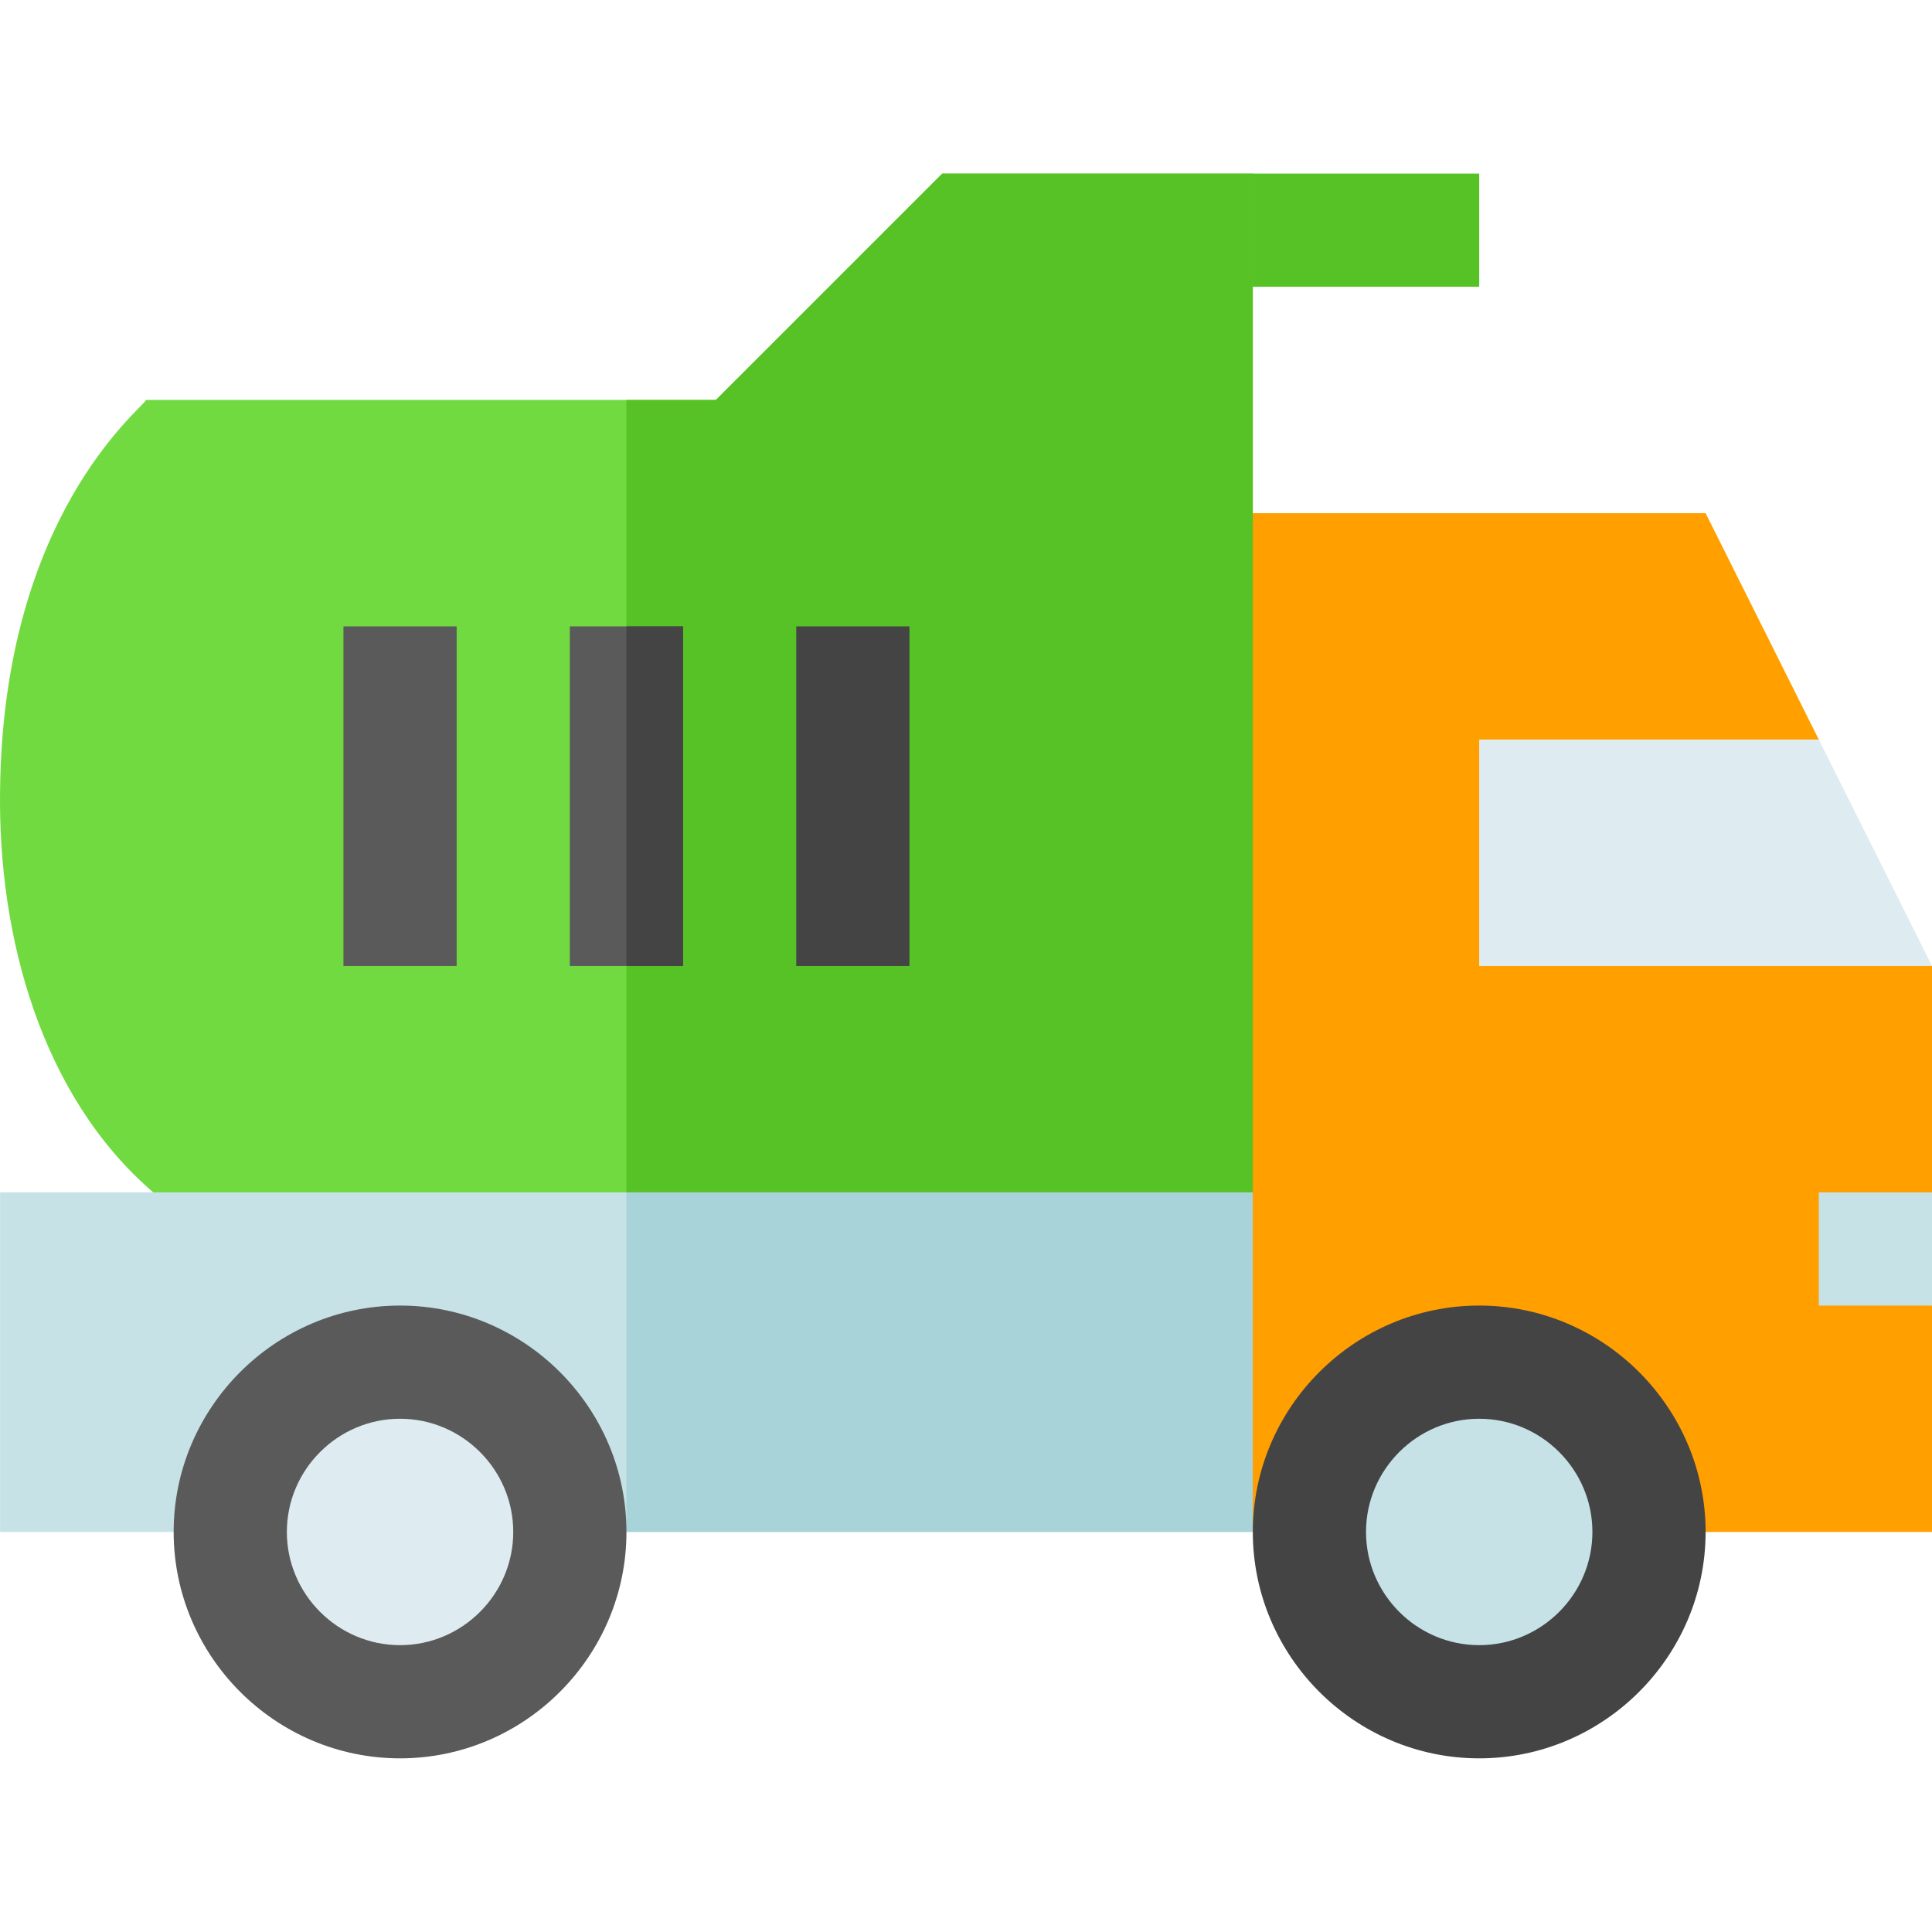
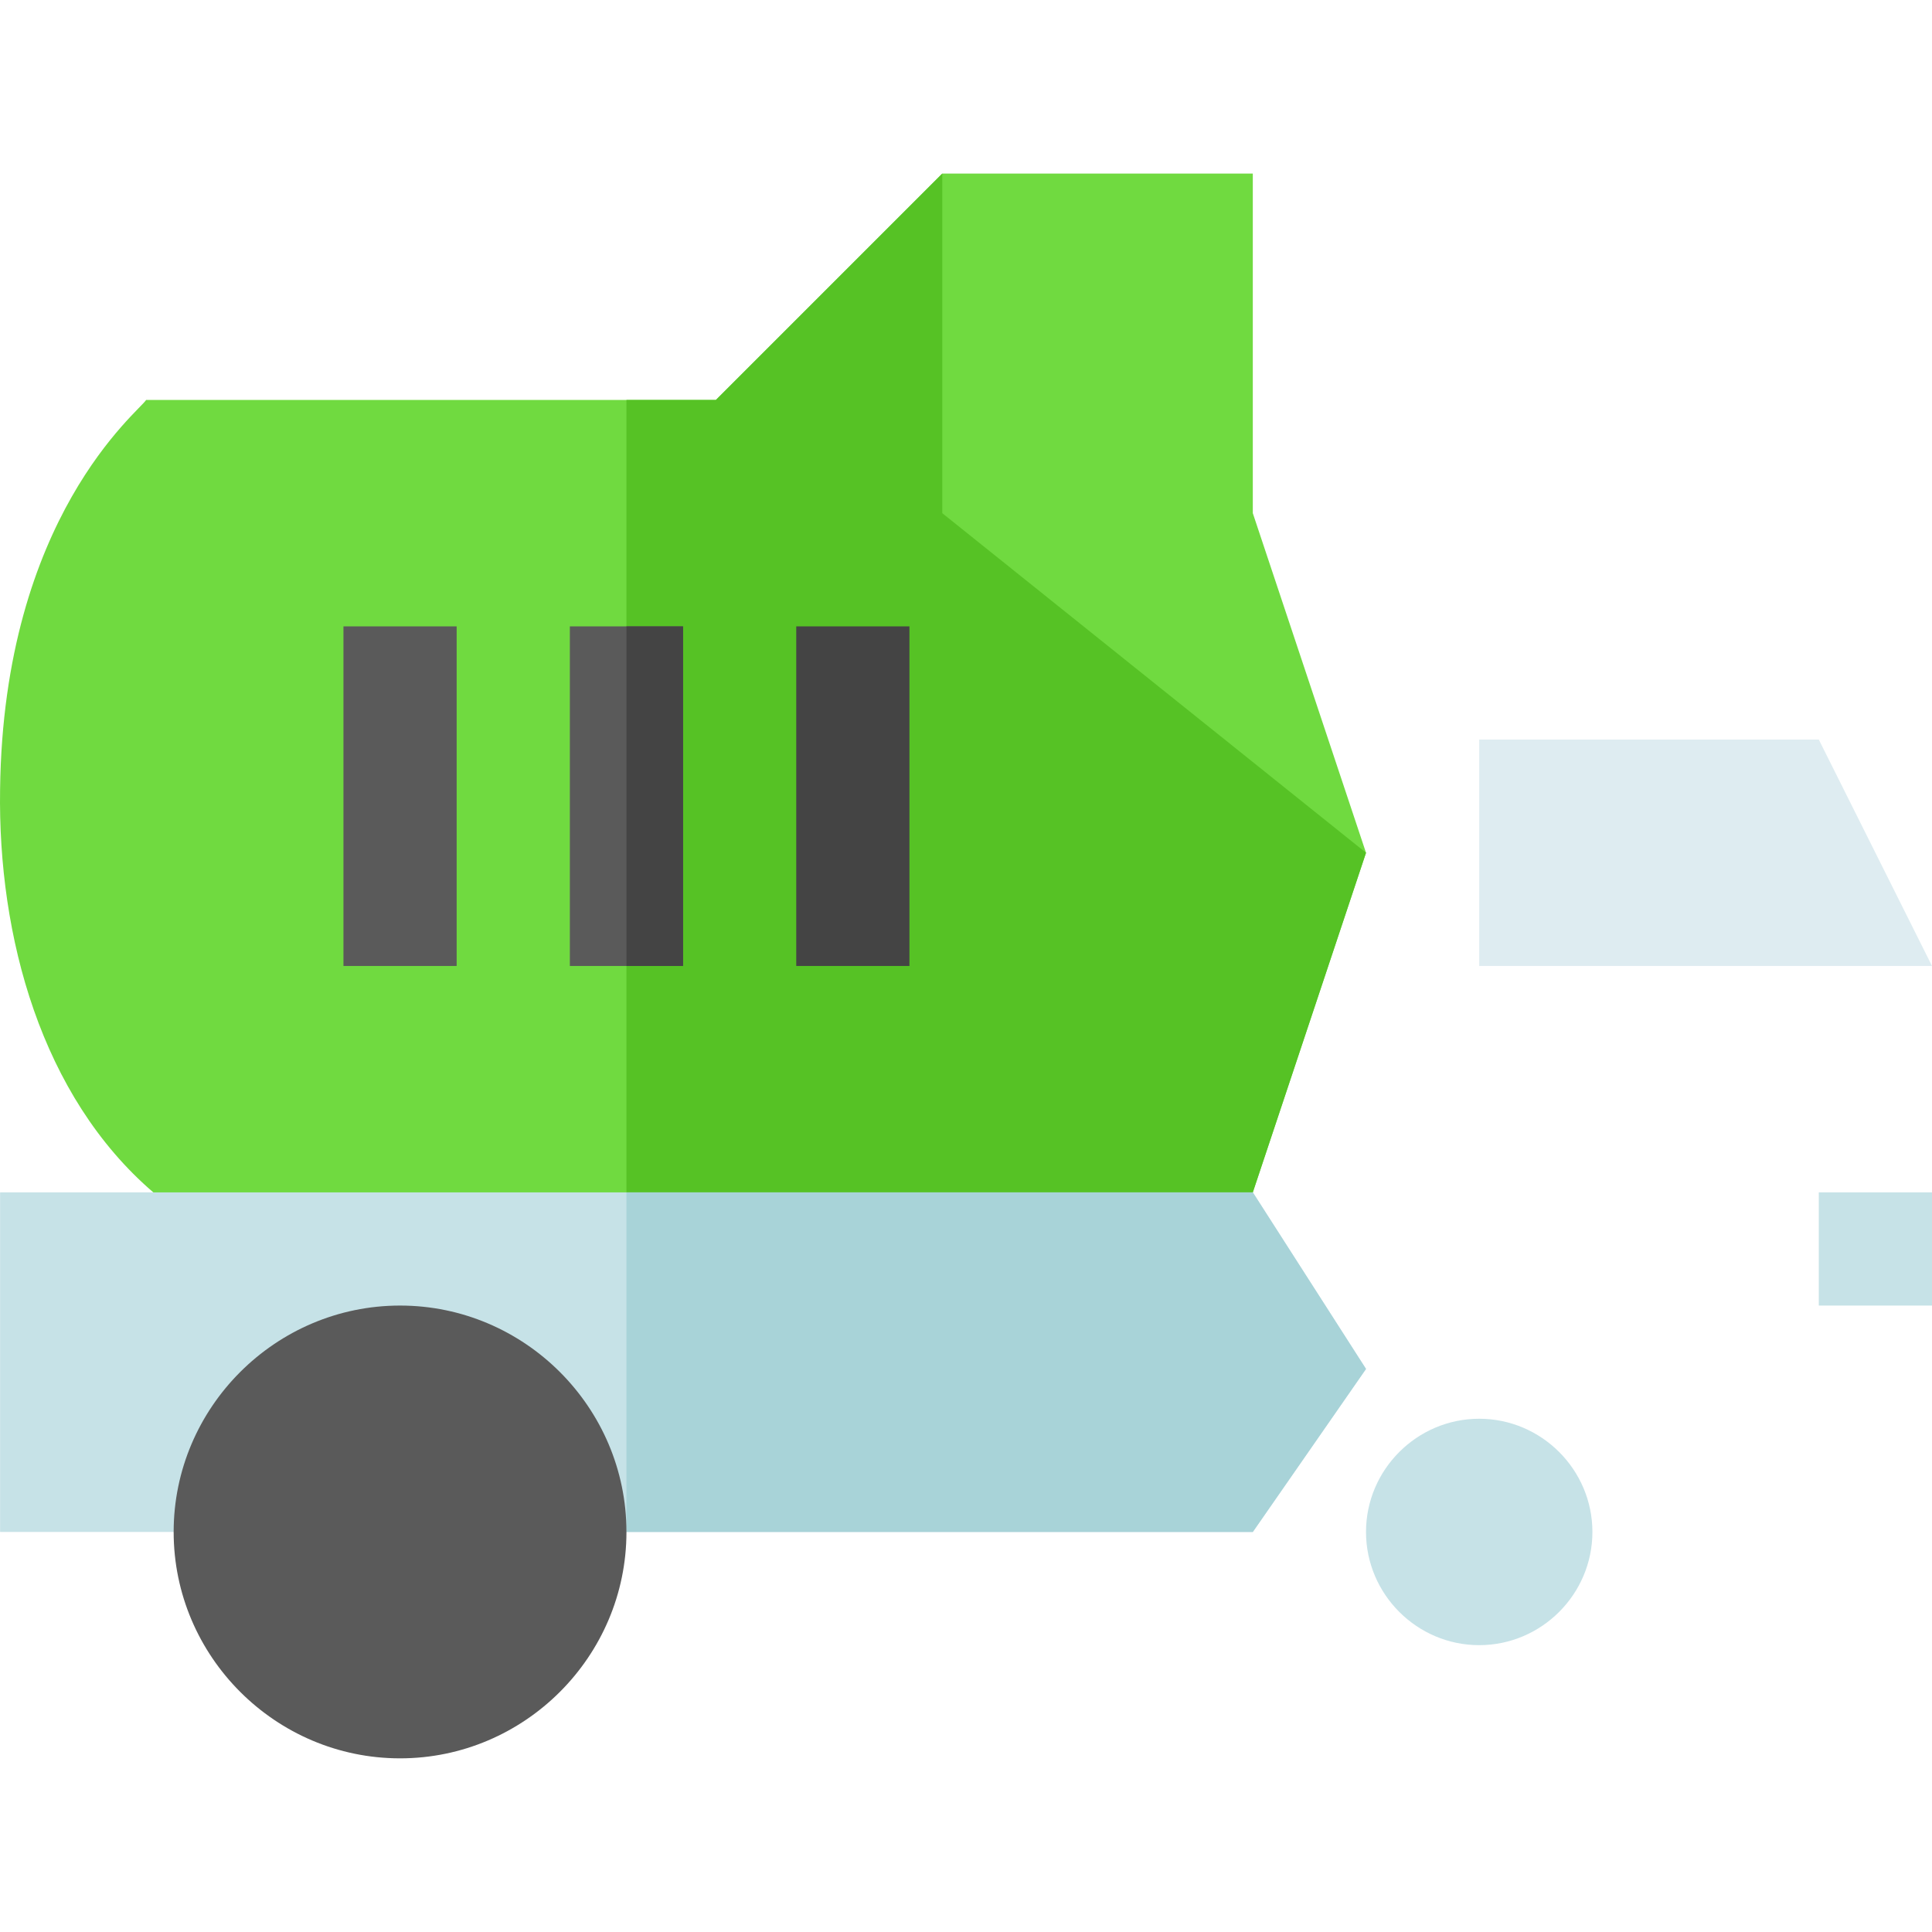
<svg xmlns="http://www.w3.org/2000/svg" height="512pt" viewBox="0 -46 512 512" width="512pt">
-   <path d="m332.008 0-30 16.875 30 13.125h59.996v-30zm0 0" fill="#56c225" />
  <path d="m362.008 179.992-30 89.996-165.992 30-125.395-30c-29.699-25.496-41.199-67.797-40.598-106.797.898-72.293 36.895-100.195 38.695-103.195h150.996l59.996-59.996h82.297v89.996zm0 0" fill="#70da40" />
-   <path d="m362.008 179.992-30 89.996-165.992 30v-239.992h23.699l59.996-59.996h82.297v89.996zm0 0" fill="#56c225" />
+   <path d="m362.008 179.992-30 89.996-165.992 30v-239.992h23.699l59.996-59.996v89.996zm0 0" fill="#56c225" />
  <path d="m91.02 119.996h29.996v89.996h-29.996zm0 0" fill="#5a5a5a" />
  <path d="m151.016 119.996h30v89.996h-30zm0 0" fill="#5a5a5a" />
  <path d="m211.012 119.996h30v89.996h-30zm0 0" fill="#444" />
  <path d="m362.008 316.785-30 43.199h-331.984v-89.996h331.984zm0 0" fill="#c6e2e7" />
  <path d="m362.008 316.785-30 43.199h-165.992v-89.996h165.992zm0 0" fill="#a8d3d8" />
  <path d="m106.02 299.988c-33 0-60 27-60 59.996s27 59.996 60 59.996c32.996 0 59.996-27 59.996-59.996s-27-59.996-59.996-59.996zm0 0" fill="#5a5a5a" />
-   <path d="m106.02 329.984c-16.5 0-30 13.5-30 30s13.5 30 30 30c16.496 0 29.996-13.5 29.996-30s-13.5-30-29.996-30zm0 0" fill="#deecf1" />
-   <path d="m512 209.992-59.996-30 29.996-30-29.996-59.996h-119.996v269.988h179.992v-59.996l-15-15 15-15zm0 0" fill="#ff9f00" />
  <path d="m392.004 209.992h119.996l-30-60h-89.996zm0 0" fill="#deecf1" />
  <path d="m482 269.988h30v30h-30zm0 0" fill="#c6e2e7" />
-   <path d="m392.004 299.988c-32.996 0-59.996 27-59.996 59.996s27 59.996 59.996 59.996c33 0 60-27 60-59.996s-27-59.996-60-59.996zm0 0" fill="#444" />
  <path d="m392.004 329.984c-16.496 0-29.996 13.5-29.996 30s13.5 30 29.996 30c16.5 0 30-13.5 30-30s-13.5-30-30-30zm0 0" fill="#c6e2e7" />
  <path d="m166.016 119.996h15v89.996h-15zm0 0" fill="#444" />
</svg>